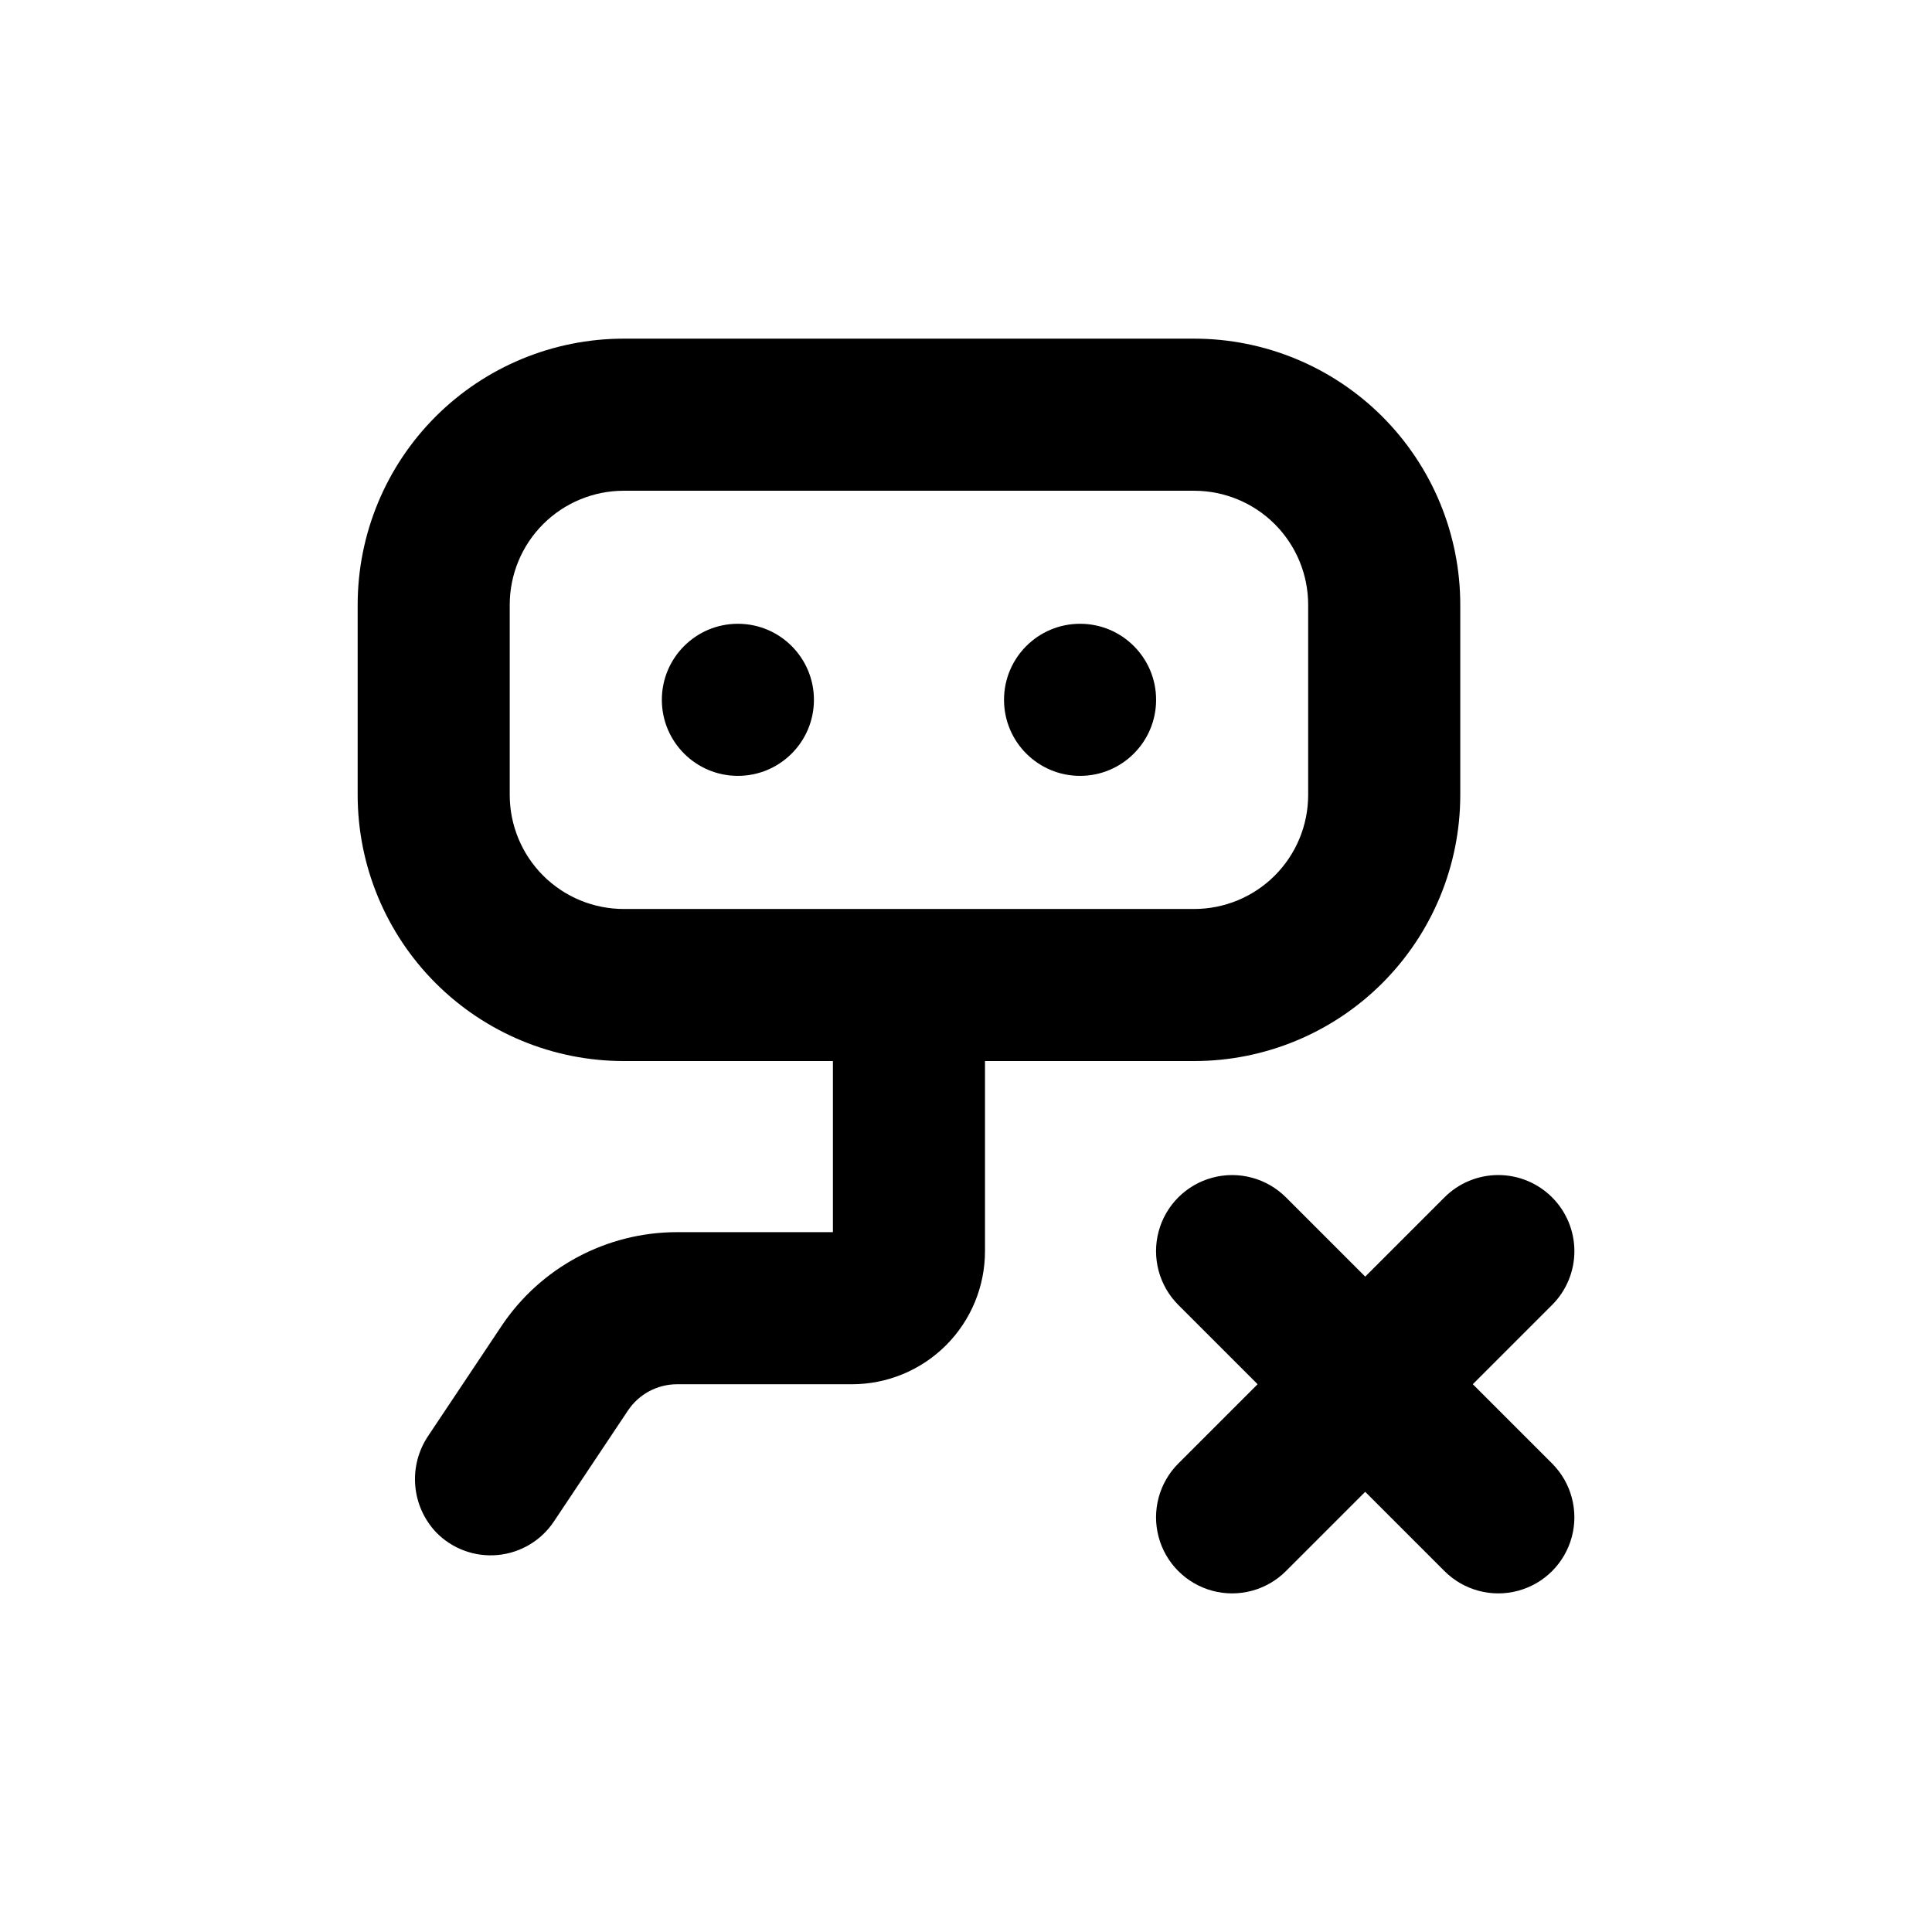
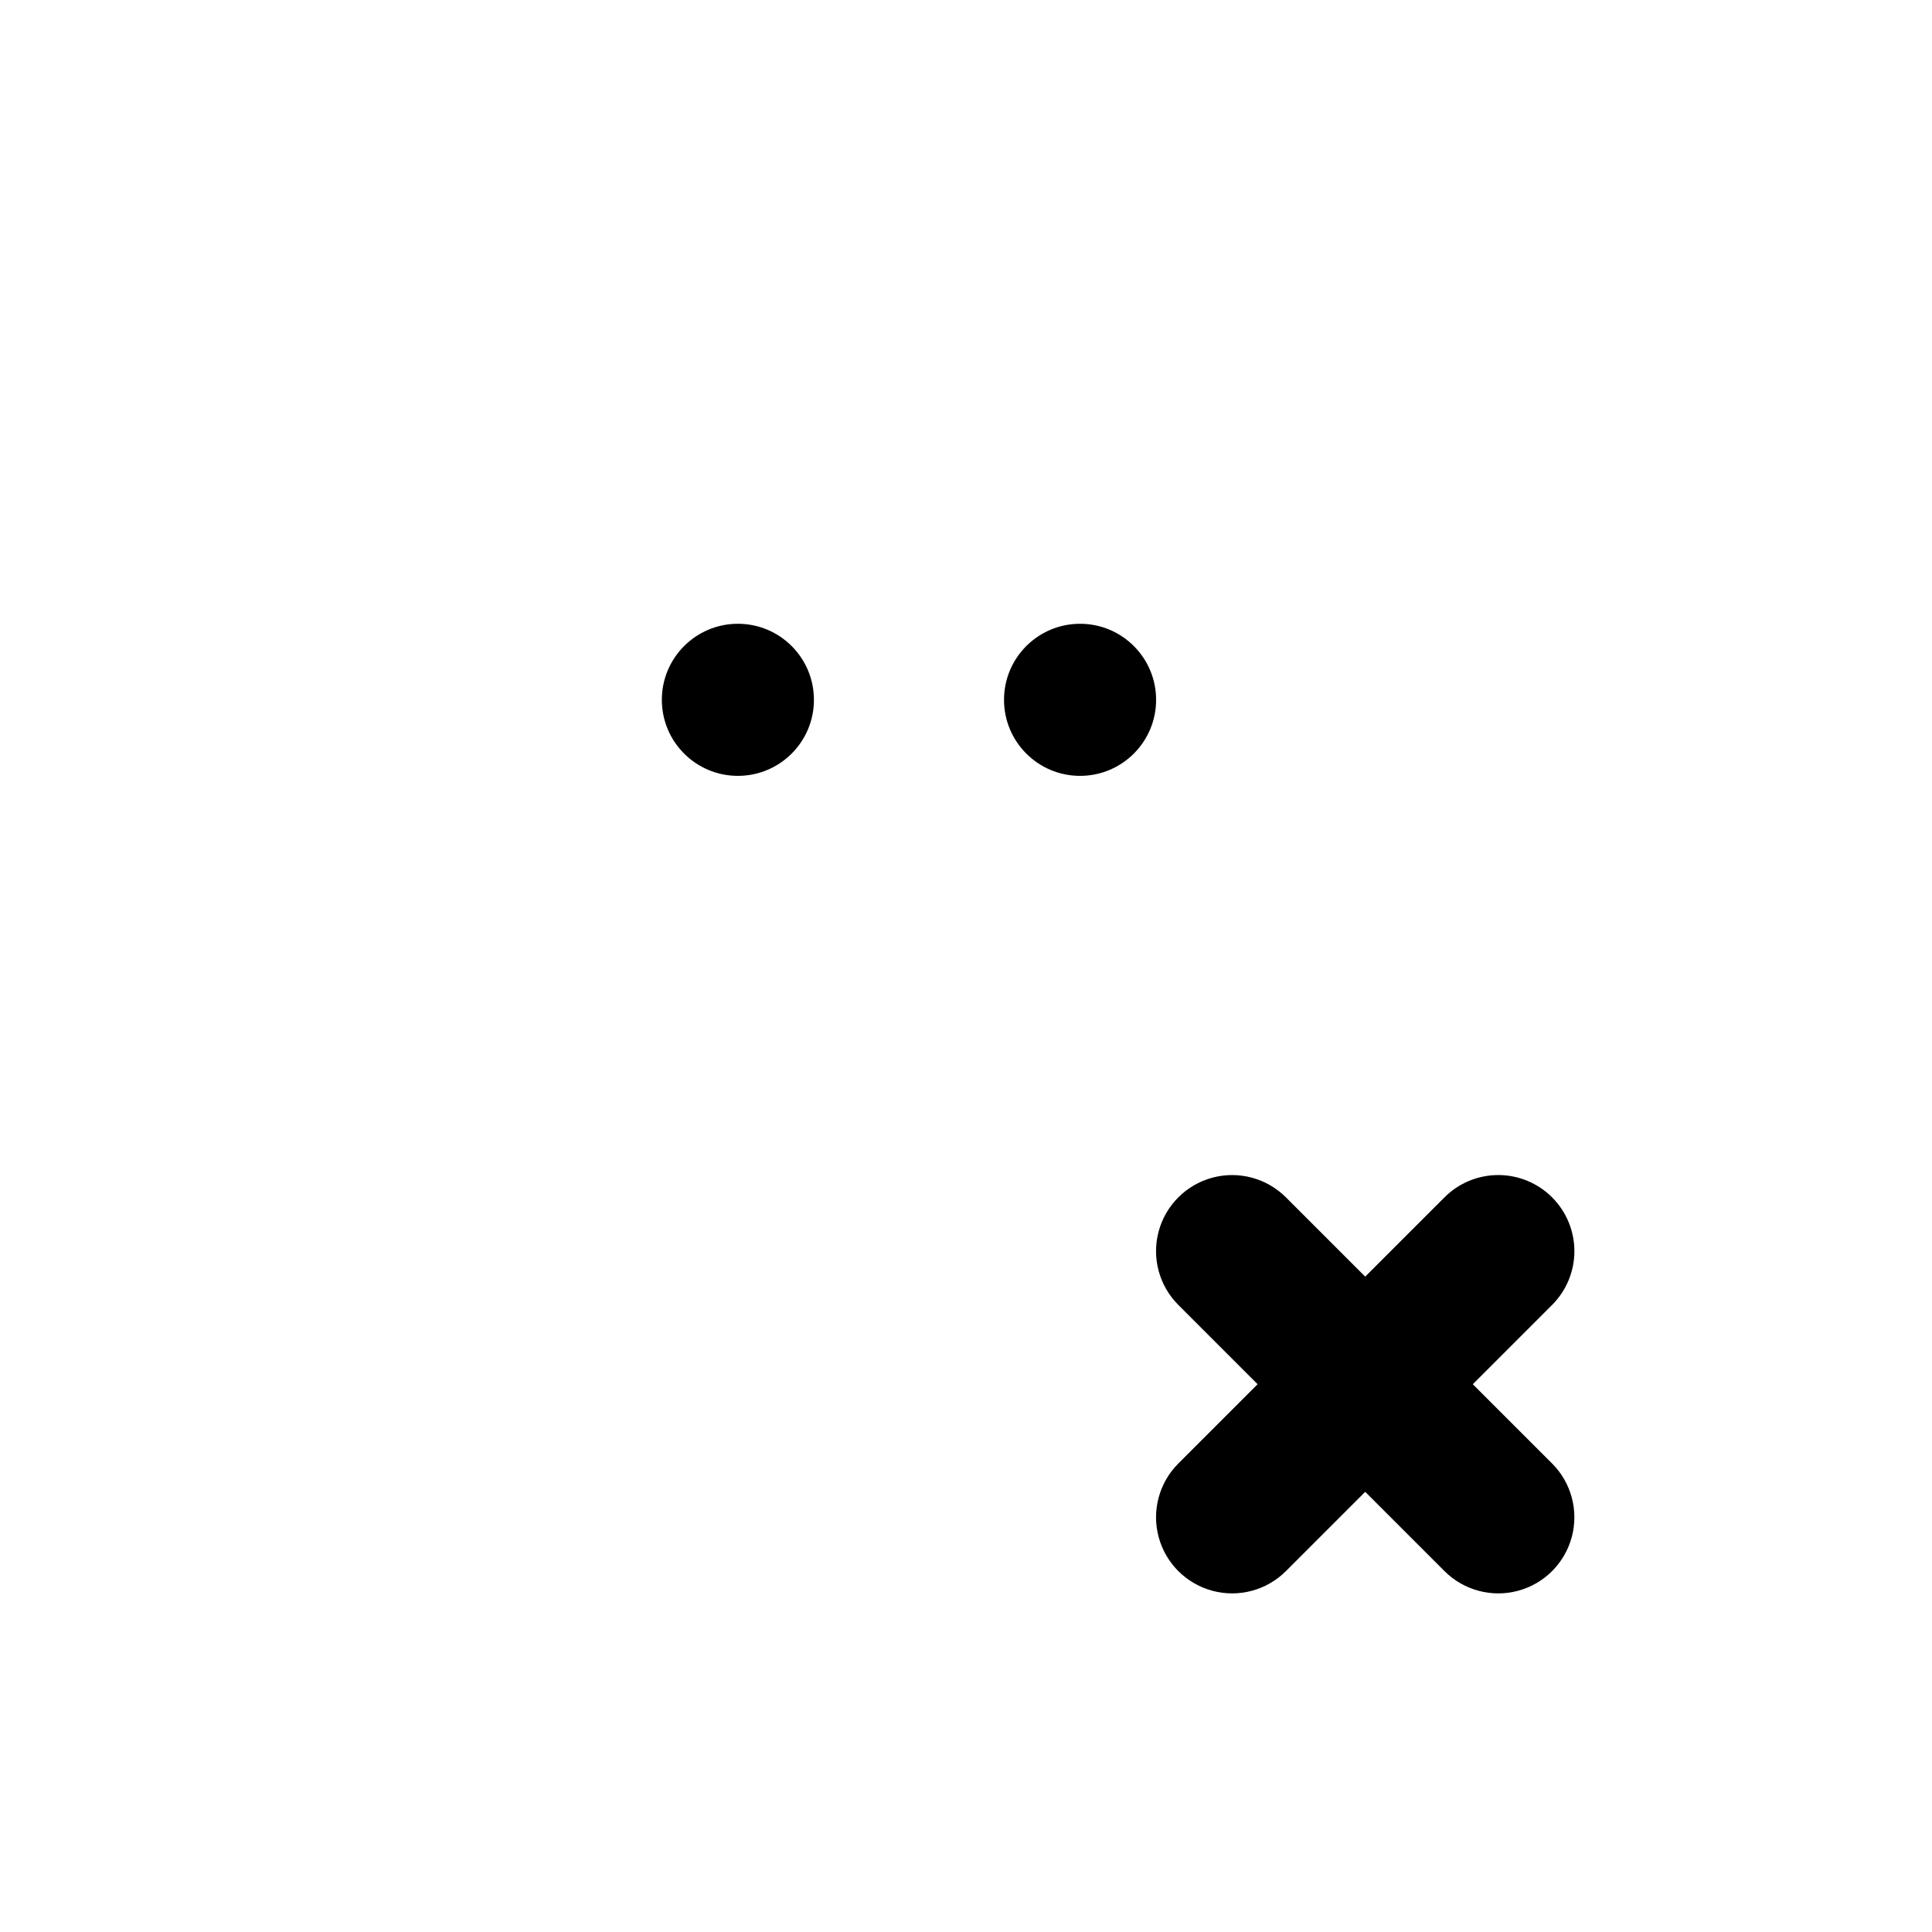
<svg xmlns="http://www.w3.org/2000/svg" fill="#000000" width="800px" height="800px" version="1.1" viewBox="144 144 512 512">
  <g>
    <path d="m359.7 329.46c0 11.129-9.023 20.152-20.152 20.152-11.133 0-20.152-9.023-20.152-20.152s9.02-20.152 20.152-20.152c11.129 0 20.152 9.023 20.152 20.152" />
    <path d="m450.38 329.46c0 11.129-9.023 20.152-20.152 20.152-11.129 0-20.152-9.023-20.152-20.152s9.023-20.152 20.152-20.152c11.129 0 20.152 9.023 20.152 20.152" />
-     <path d="m309.31 425.19h55.418v45.344h-41.262c-18.727-0.008-36.219 9.352-46.602 24.938l-19.297 28.918v0.004c-2.652 3.867-3.898 8.527-3.531 13.203 0.367 4.676 2.324 9.082 5.547 12.488 4.25 4.367 10.25 6.578 16.316 6.008 6.07-0.566 11.555-3.848 14.922-8.93l19.598-29.371c2.914-4.352 7.809-6.961 13.047-6.953h46.301c9.355 0 18.324-3.715 24.938-10.328 6.613-6.613 10.328-15.586 10.328-24.938v-50.383h55.422c18.707 0 36.645-7.43 49.875-20.656 13.227-13.23 20.656-31.168 20.656-49.875v-50.383c0-18.707-7.43-36.645-20.656-49.875-13.23-13.227-31.168-20.656-49.875-20.656h-151.14c-18.707 0-36.648 7.43-49.875 20.656-13.227 13.23-20.656 31.168-20.656 49.875v50.383c0 18.707 7.43 36.645 20.656 49.875 13.227 13.227 31.168 20.656 49.875 20.656zm-30.227-120.91c0-8.016 3.184-15.703 8.852-21.375 5.668-5.668 13.359-8.852 21.375-8.852h151.14c8.016 0 15.703 3.184 21.375 8.852 5.668 5.672 8.852 13.359 8.852 21.375v50.383c0 8.016-3.184 15.707-8.852 21.375-5.672 5.668-13.359 8.852-21.375 8.852h-151.14c-8.016 0-15.707-3.184-21.375-8.852s-8.852-13.359-8.852-21.375z" />
    <path d="m555.32 461.31c-3.781-3.785-8.91-5.91-14.258-5.91-5.352 0-10.48 2.125-14.258 5.91l-21.012 21.008-21.008-21.008c-5.094-5.094-12.52-7.082-19.477-5.219s-12.395 7.301-14.258 14.258c-1.863 6.957 0.125 14.383 5.219 19.477l21.008 21.008-21.008 21.008c-5.094 5.094-7.082 12.52-5.219 19.477 1.863 6.961 7.301 12.395 14.258 14.258 6.957 1.867 14.383-0.125 19.477-5.219l21.008-21.008 21.008 21.008h0.004c5.094 5.094 12.516 7.086 19.477 5.219 6.957-1.863 12.391-7.297 14.258-14.258 1.863-6.957-0.125-14.383-5.219-19.477l-21.012-21.008 21.008-21.008h0.004c3.781-3.781 5.91-8.91 5.91-14.258 0-5.348-2.129-10.477-5.91-14.258z" />
  </g>
</svg>